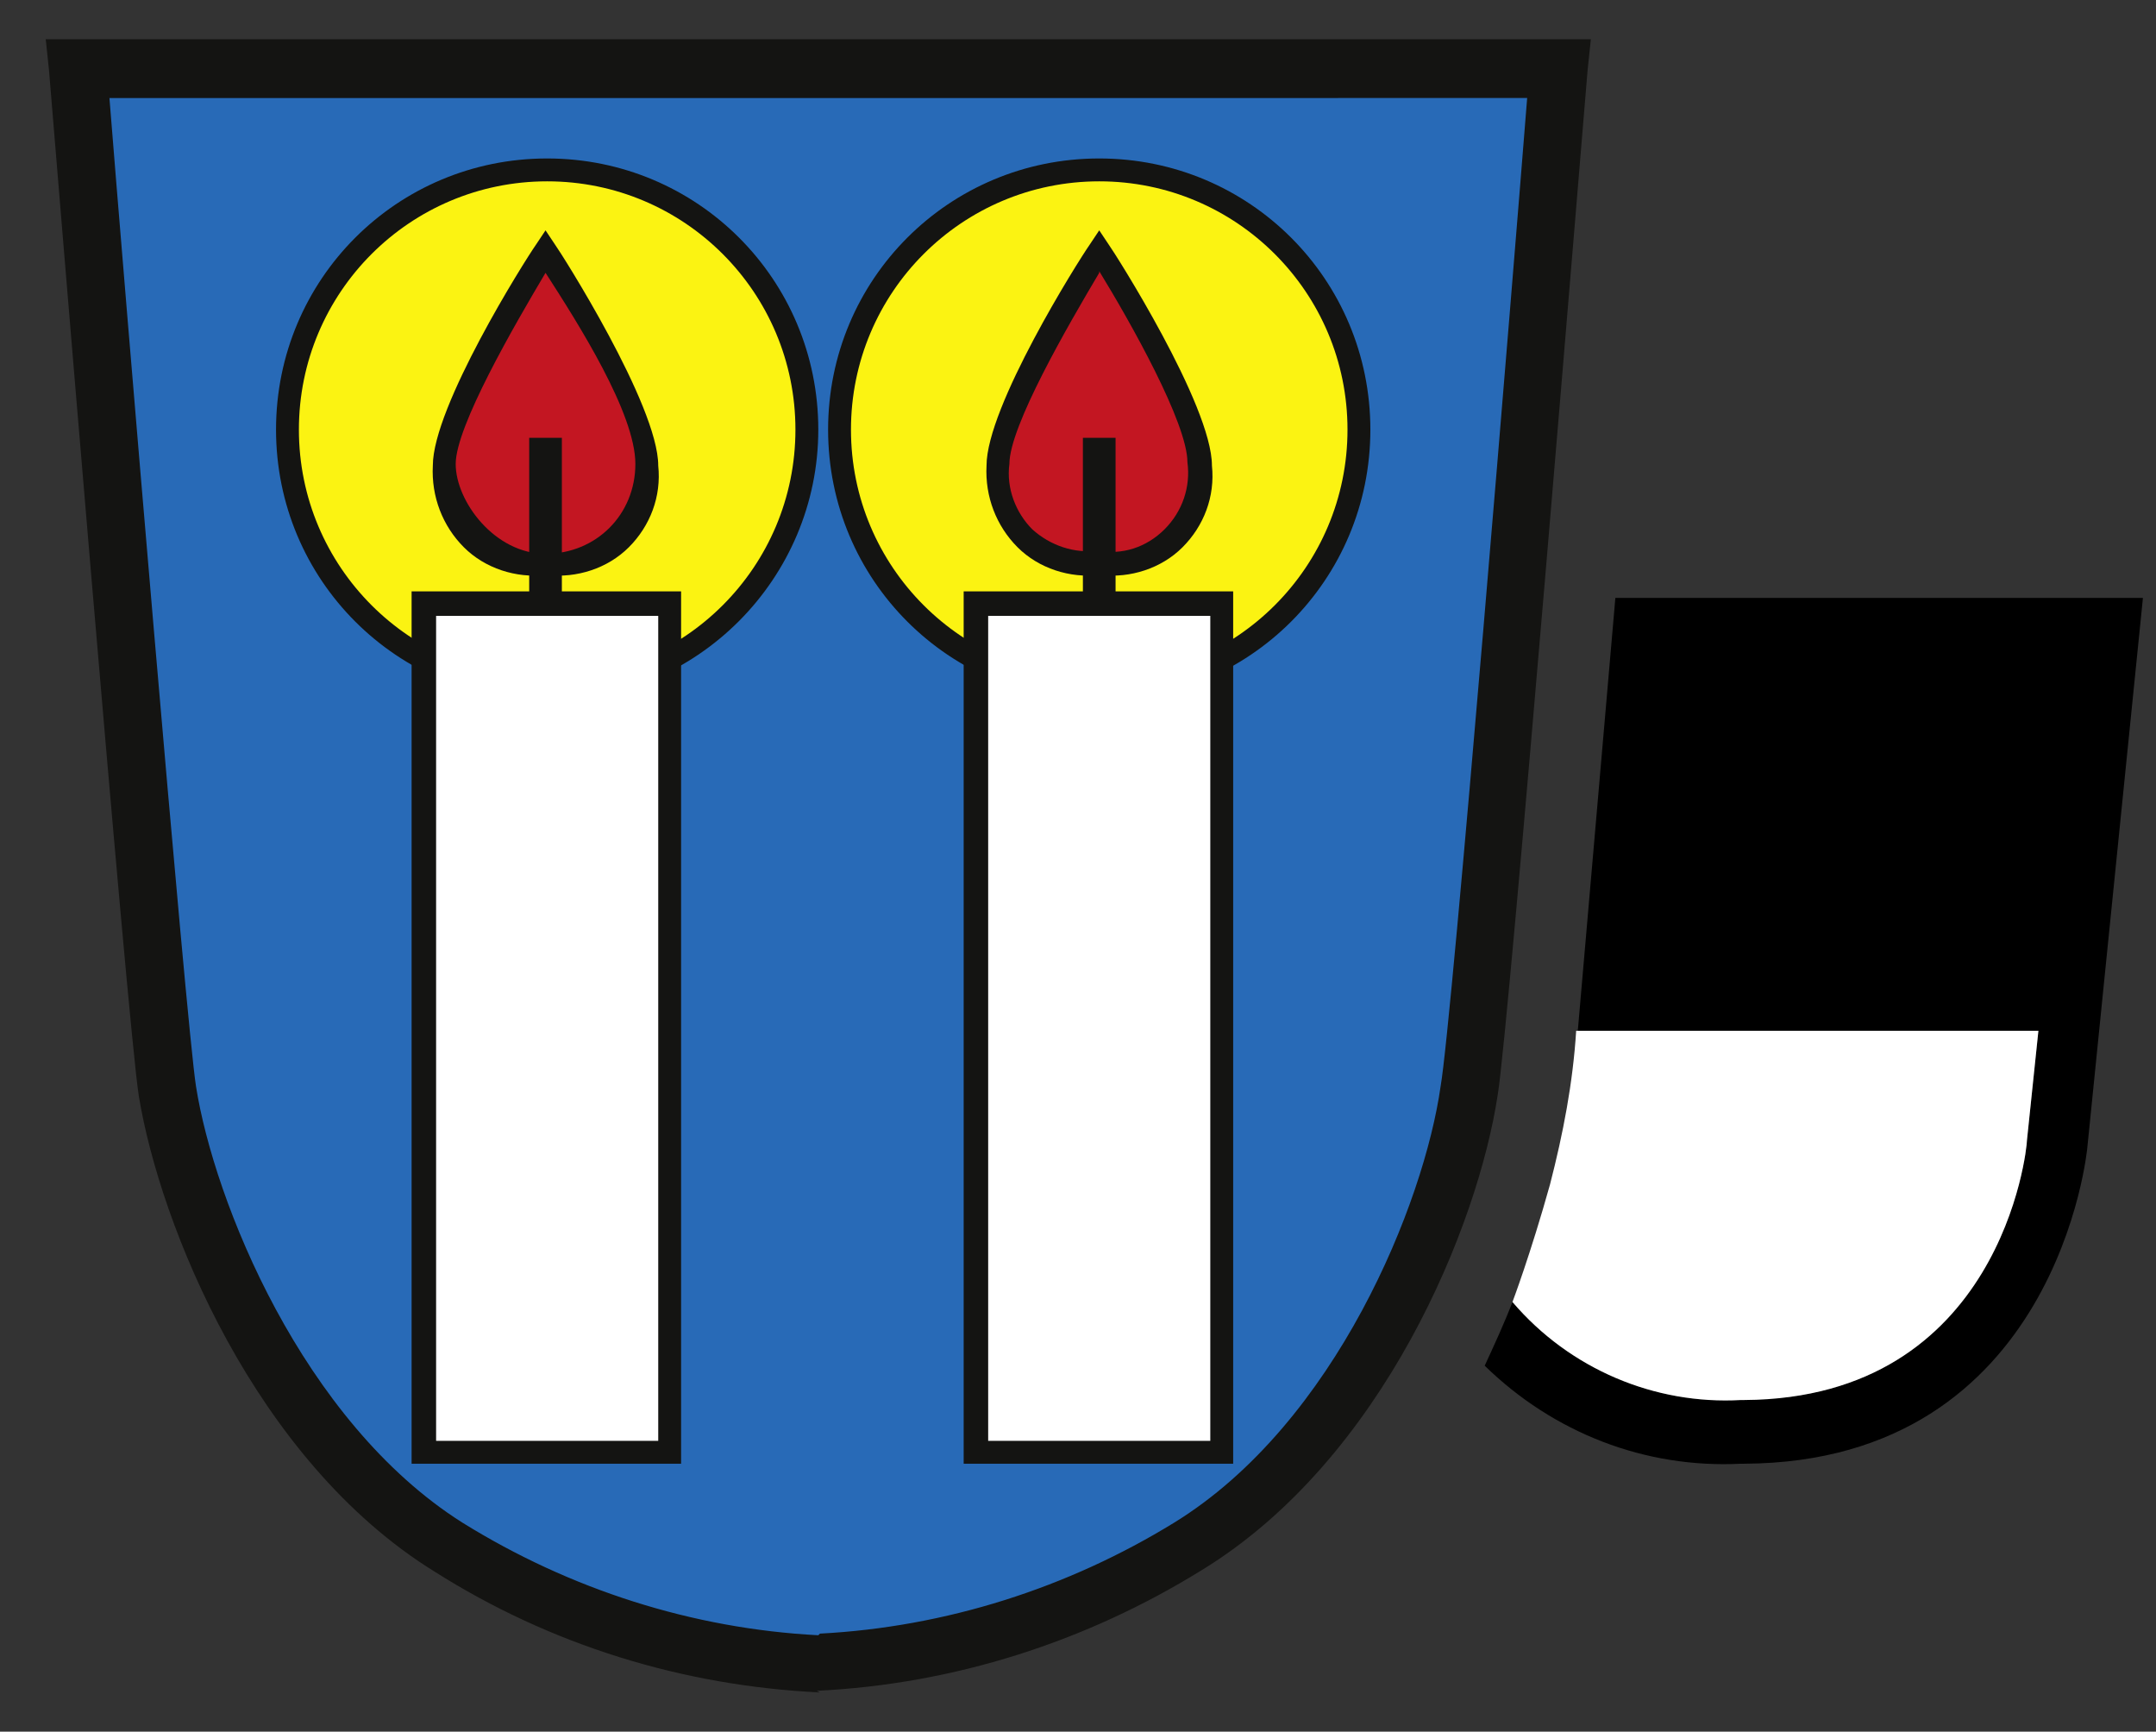
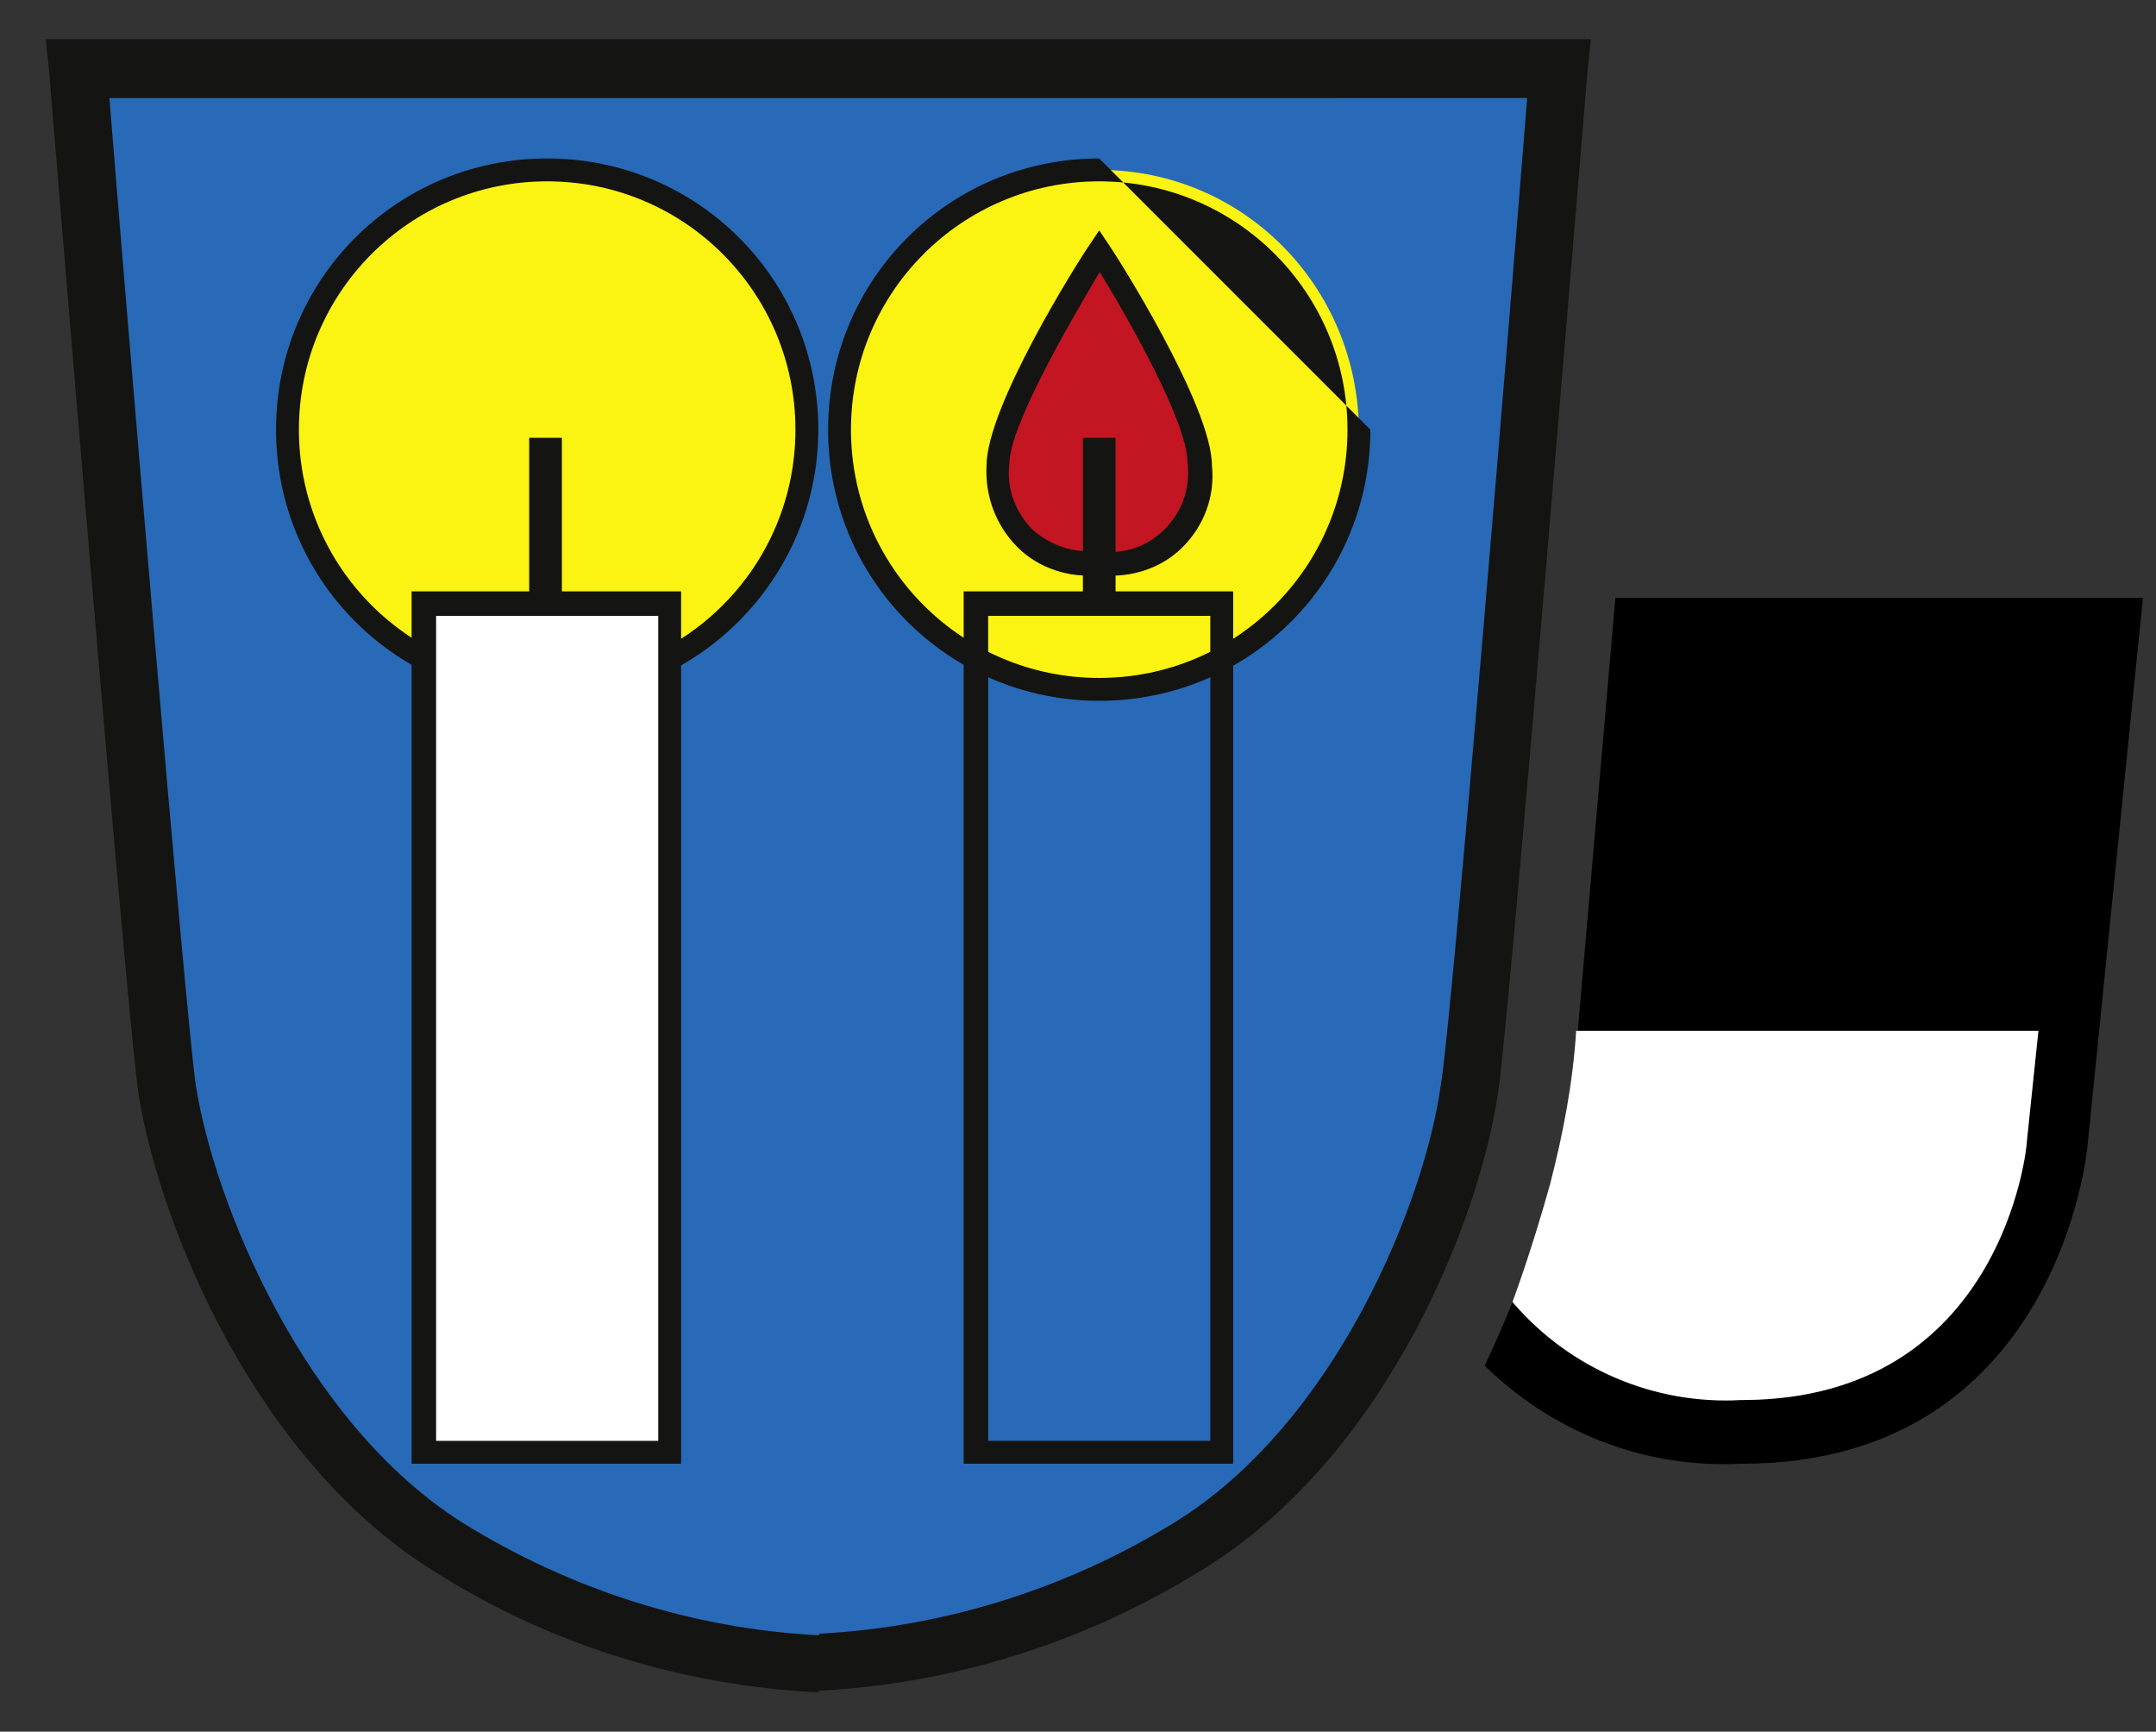
<svg xmlns="http://www.w3.org/2000/svg" id="Ebene_1" version="1.1" viewBox="0 0 132 106">
  <rect x="0" y="0" width="132" height="106" fill="#333333" stroke="none" />
  <defs>
    <style>
      .st0 {
        fill: #fff;
      }

      .st1 {
        fill: #141412;
      }

      .st2 {
        fill: #286ab7;
      }

      .st3 {
        fill: #fbf312;
      }

      .st4 {
        fill: #c31622;
      }
    </style>
  </defs>
  <g id="surface1">
    <path class="st2" d="M50.2,4.2H4.8s4.8,58.2,5.5,62.6c1.1,7.4,6.8,21.4,17.2,27.9,6.8,4.2,14.6,6.6,22.7,7,8-.4,15.8-2.8,22.7-7,10.5-6.5,16.1-20.5,17.2-27.9.6-4.3,5.4-62.6,5.4-62.6h-45.4Z" />
    <path class="st1" d="M50.2,103.6c-8.4-.4-16.5-2.9-23.6-7.4-11-6.8-16.8-21.2-18.1-29.1C7.8,62.7,3.2,6.7,3,4.3l-.2-1.9h94.6l-.2,1.9c-.2,2.3-4.8,58.5-5.5,62.7-1.2,8-7,22.3-18.1,29.1-7.1,4.4-15.2,7-23.6,7.4ZM50.2,100c7.7-.4,15.2-2.8,21.7-6.8,9.9-6.1,15.3-19.6,16.3-26.7.7-3.9,4.5-50.4,5.3-60.5H6.7c.8,10.1,4.7,56.7,5.3,60.5,1.1,7,6.5,20.5,16.3,26.7,6.6,4.1,14.1,6.5,21.8,6.9" />
    <path class="st3" d="M83.2,26.3c0,8.8-7.1,15.9-15.9,15.9s-15.9-7.1-15.9-15.9c0-8.8,7.1-15.9,15.9-15.9,8.8,0,15.8,7.1,15.9,15.9" />
-     <path class="st1" d="M67.3,9.7c-9.2,0-16.6,7.4-16.6,16.6,0,9.2,7.4,16.6,16.6,16.6s16.6-7.4,16.6-16.6c0-9.2-7.4-16.6-16.6-16.6ZM67.3,41.5c-8.4,0-15.2-6.8-15.2-15.2s6.8-15.2,15.2-15.2,15.2,6.8,15.2,15.2c0,8.4-6.8,15.2-15.2,15.2Z" />
-     <path class="st0" d="M59.7,37h15.1v51.9h-15.1v-51.9Z" />
+     <path class="st1" d="M67.3,9.7c-9.2,0-16.6,7.4-16.6,16.6,0,9.2,7.4,16.6,16.6,16.6s16.6-7.4,16.6-16.6ZM67.3,41.5c-8.4,0-15.2-6.8-15.2-15.2s6.8-15.2,15.2-15.2,15.2,6.8,15.2,15.2c0,8.4-6.8,15.2-15.2,15.2Z" />
    <path class="st1" d="M75.5,89.6h-16.5v-53.4h16.5v53.4ZM74.1,37.7h-13.6v50.5h13.6v-50.5Z" />
    <path class="st4" d="M67.3,15.4s-6.2,9.7-6.2,13.1c.2,3.3,2.9,5.8,6.2,5.8s6-2.5,6.2-5.8c0-3.5-6.1-13.1-6.1-13.1Z" />
    <path class="st1" d="M67.3,35.2c-1.8.2-3.7-.4-5-1.7-1.3-1.3-2-3.1-1.9-5,0-3.6,5.6-12.5,6.3-13.5l.6-.9.6.9c.3.4,6.3,9.8,6.3,13.5.2,1.9-.5,3.7-1.8,5s-3.2,1.9-5,1.7ZM67.3,16.7c-1.9,3.2-5.5,9.4-5.5,11.7-.2,1.5.4,3,1.4,4,1.1,1,2.6,1.5,4,1.3,1.5.3,3-.2,4.1-1.3,1.1-1.1,1.6-2.6,1.4-4.1,0-2.4-3.5-8.6-5.4-11.7Z" />
    <path class="st1" d="M66.3,26.8h2v10.6h-2v-10.6Z" />
    <path class="st3" d="M49.3,26.3c0,8.8-7.1,15.9-15.9,15.9s-15.9-7.1-15.9-15.9,7.1-15.9,15.9-15.9c8.8,0,15.8,7.1,15.9,15.9" />
    <path class="st1" d="M33.5,9.7c-9.2,0-16.6,7.4-16.6,16.6,0,9.2,7.4,16.6,16.6,16.6s16.6-7.5,16.6-16.6c0-9.2-7.4-16.6-16.6-16.6ZM33.5,41.5c-8.4,0-15.2-6.8-15.2-15.2s6.8-15.2,15.2-15.2,15.2,6.8,15.2,15.2c0,8.4-6.8,15.2-15.2,15.2Z" />
    <path class="st0" d="M25.9,37h15.1v51.9h-15.1v-51.9Z" />
    <path class="st1" d="M41.7,89.6h-16.5v-53.4h16.5v53.4ZM40.3,37.7h-13.6v50.5h13.6v-50.5Z" />
-     <path class="st4" d="M33.4,15.4s-6.2,9.7-6.2,13.1,2.8,6.2,6.2,6.2,6.2-2.8,6.2-6.2-6.2-13.1-6.2-13.1Z" />
-     <path class="st1" d="M33.4,35.2c-1.8.2-3.7-.4-5-1.7-1.3-1.3-2-3.1-1.9-5,0-3.6,5.6-12.5,6.3-13.5l.6-.9.6.9c.3.4,6.3,9.8,6.3,13.5.2,1.9-.5,3.7-1.8,5-1.3,1.3-3.2,1.9-5,1.7ZM33.4,16.7c-1.9,3.2-5.5,9.4-5.5,11.7s2.4,5.5,5.5,5.5,5.5-2.4,5.5-5.5-3.5-8.6-5.5-11.7Z" />
    <path class="st1" d="M32.4,26.8h2v10.6h-2v-10.6Z" />
    <path d="M96.6,63.1h28.2l-.7,6.7c0,.6-1.6,15.8-17.3,15.9h-.2c-5.3.3-10.5-1.9-14-6-.5,1.3-1.1,2.6-1.7,3.9,4.2,4.1,9.8,6.3,15.7,6h.2c19.2-.1,21-19.3,21-19.4l3.4-33.6h-32.3l-2.3,26.5Z" />
    <path class="st0" d="M96.6,63.1h28.2l-.7,6.7c0,.6-1.6,15.8-17.3,15.9h-.2c-5.3.3-10.5-1.9-14-6,0,0,1.1-2.9,2.3-7.2.8-3.1,1.4-6.2,1.6-9.4Z" />
  </g>
</svg>